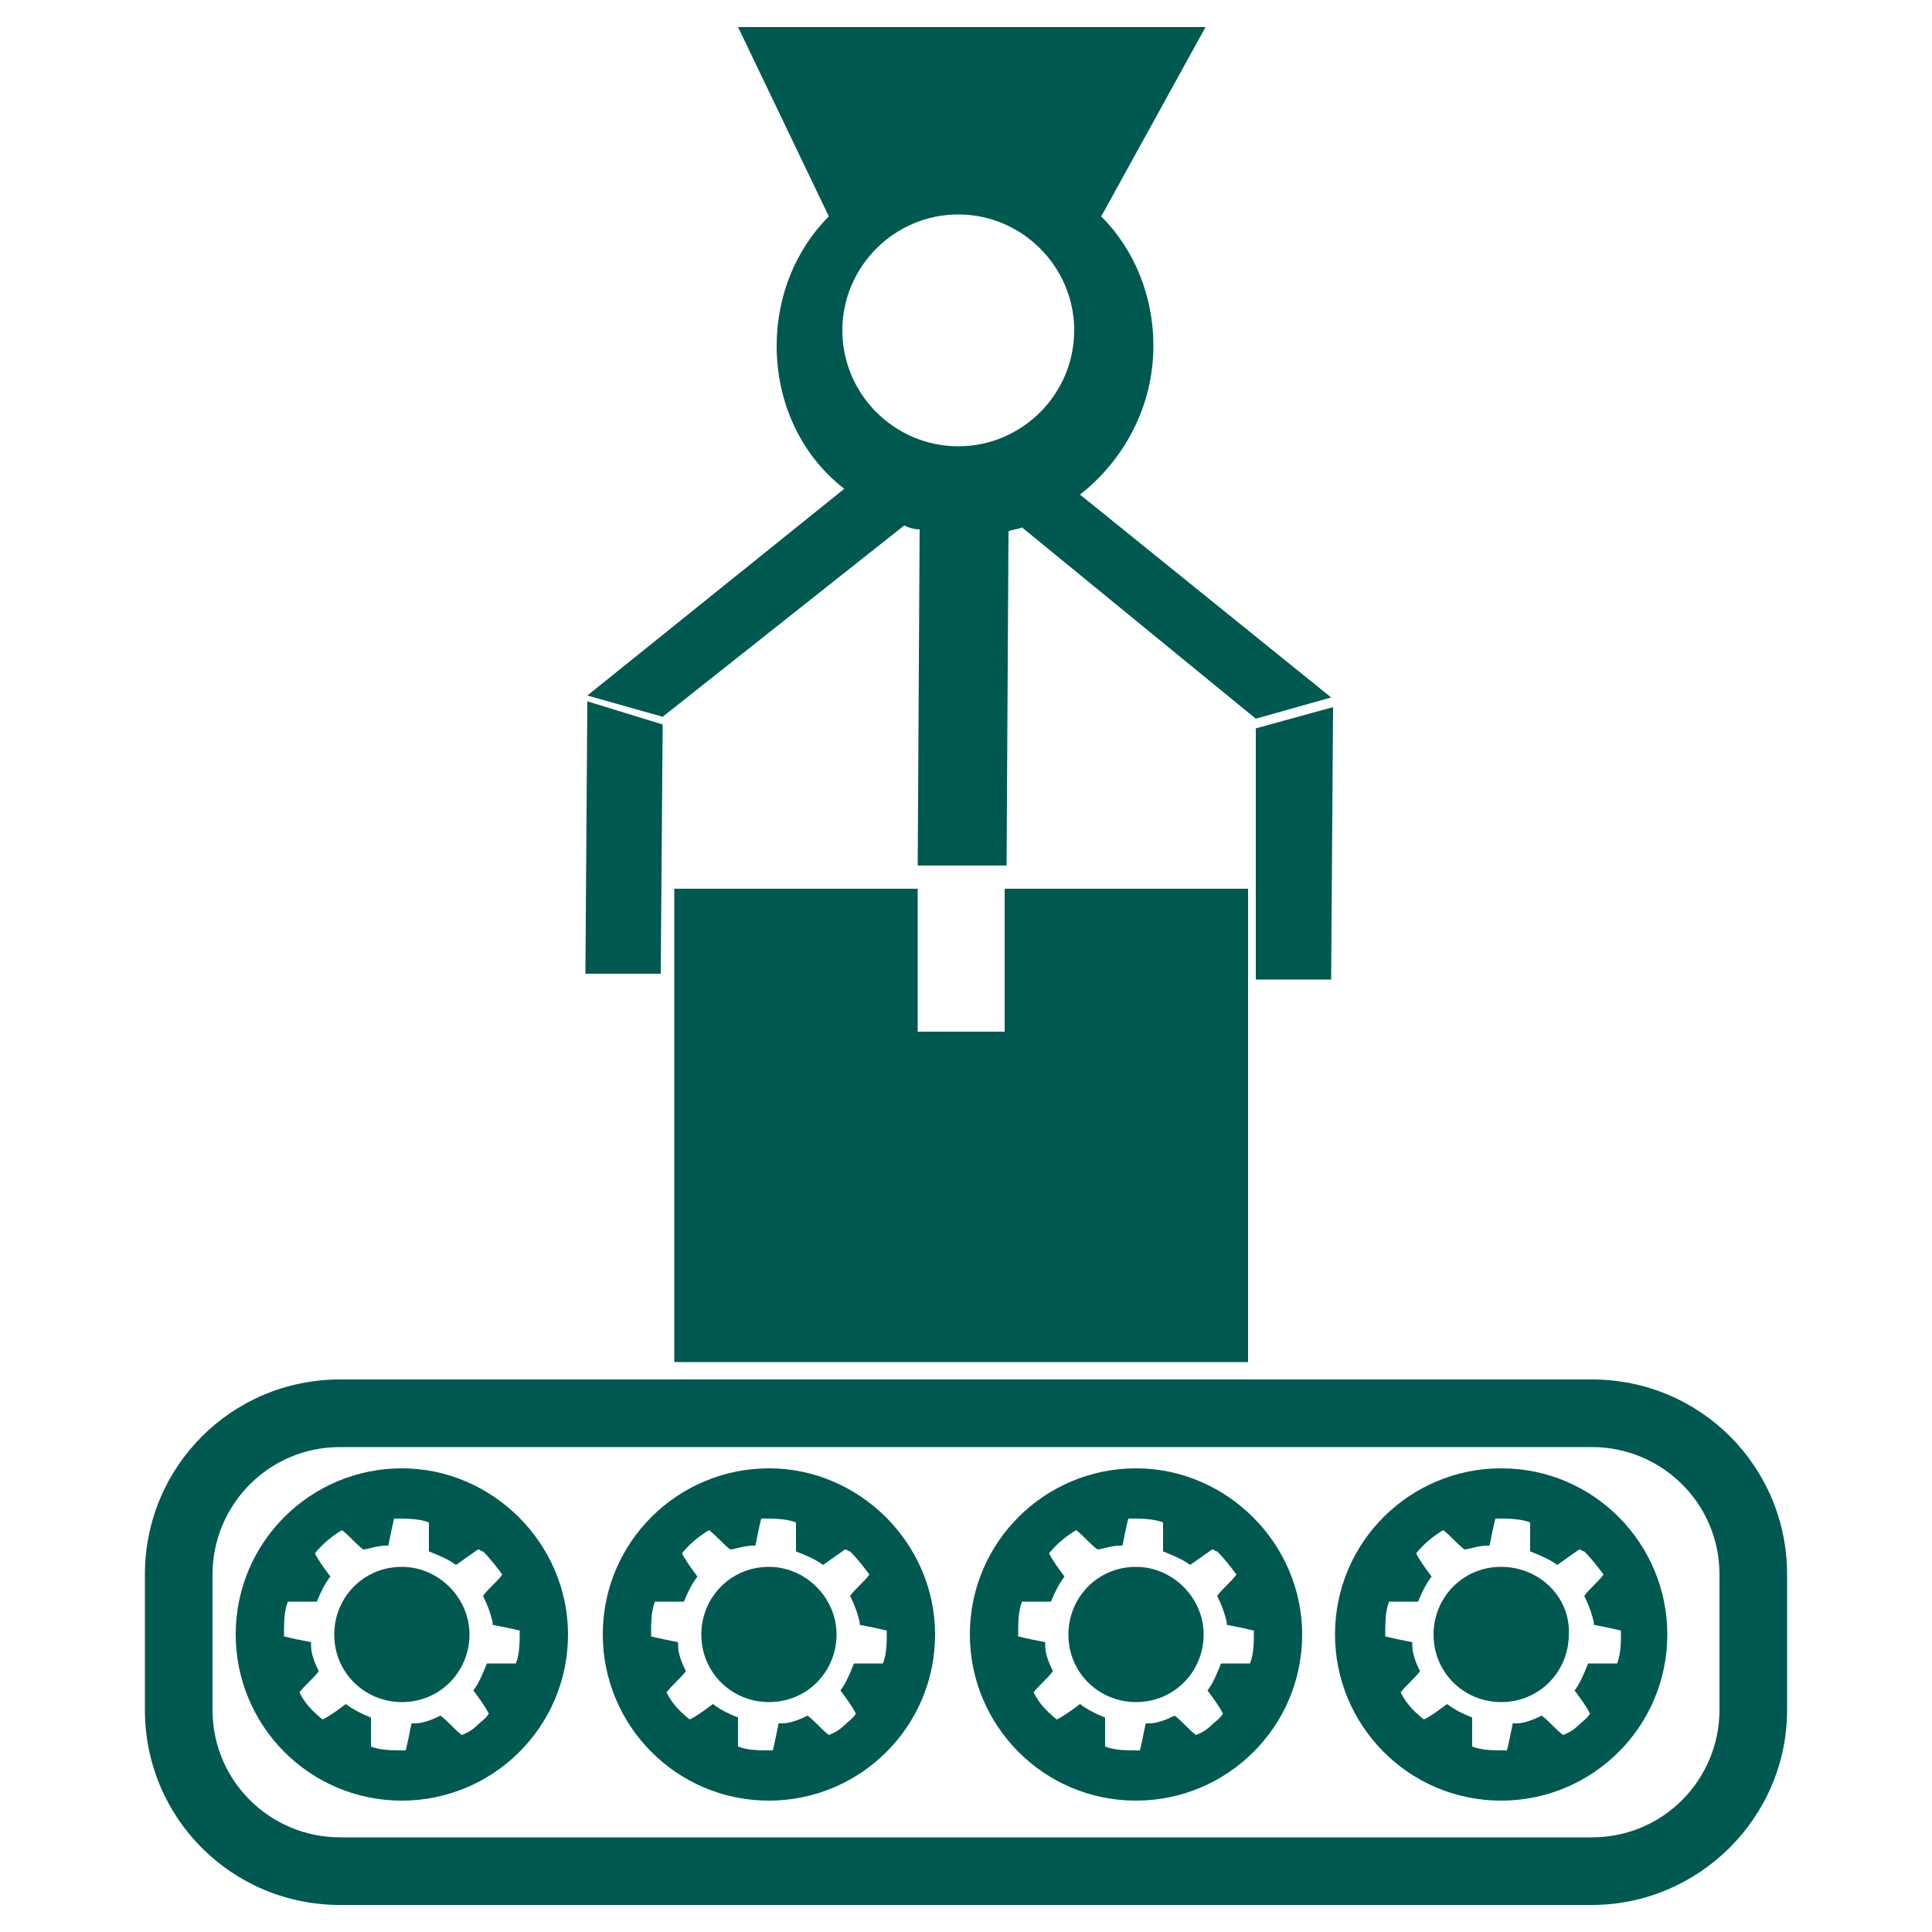
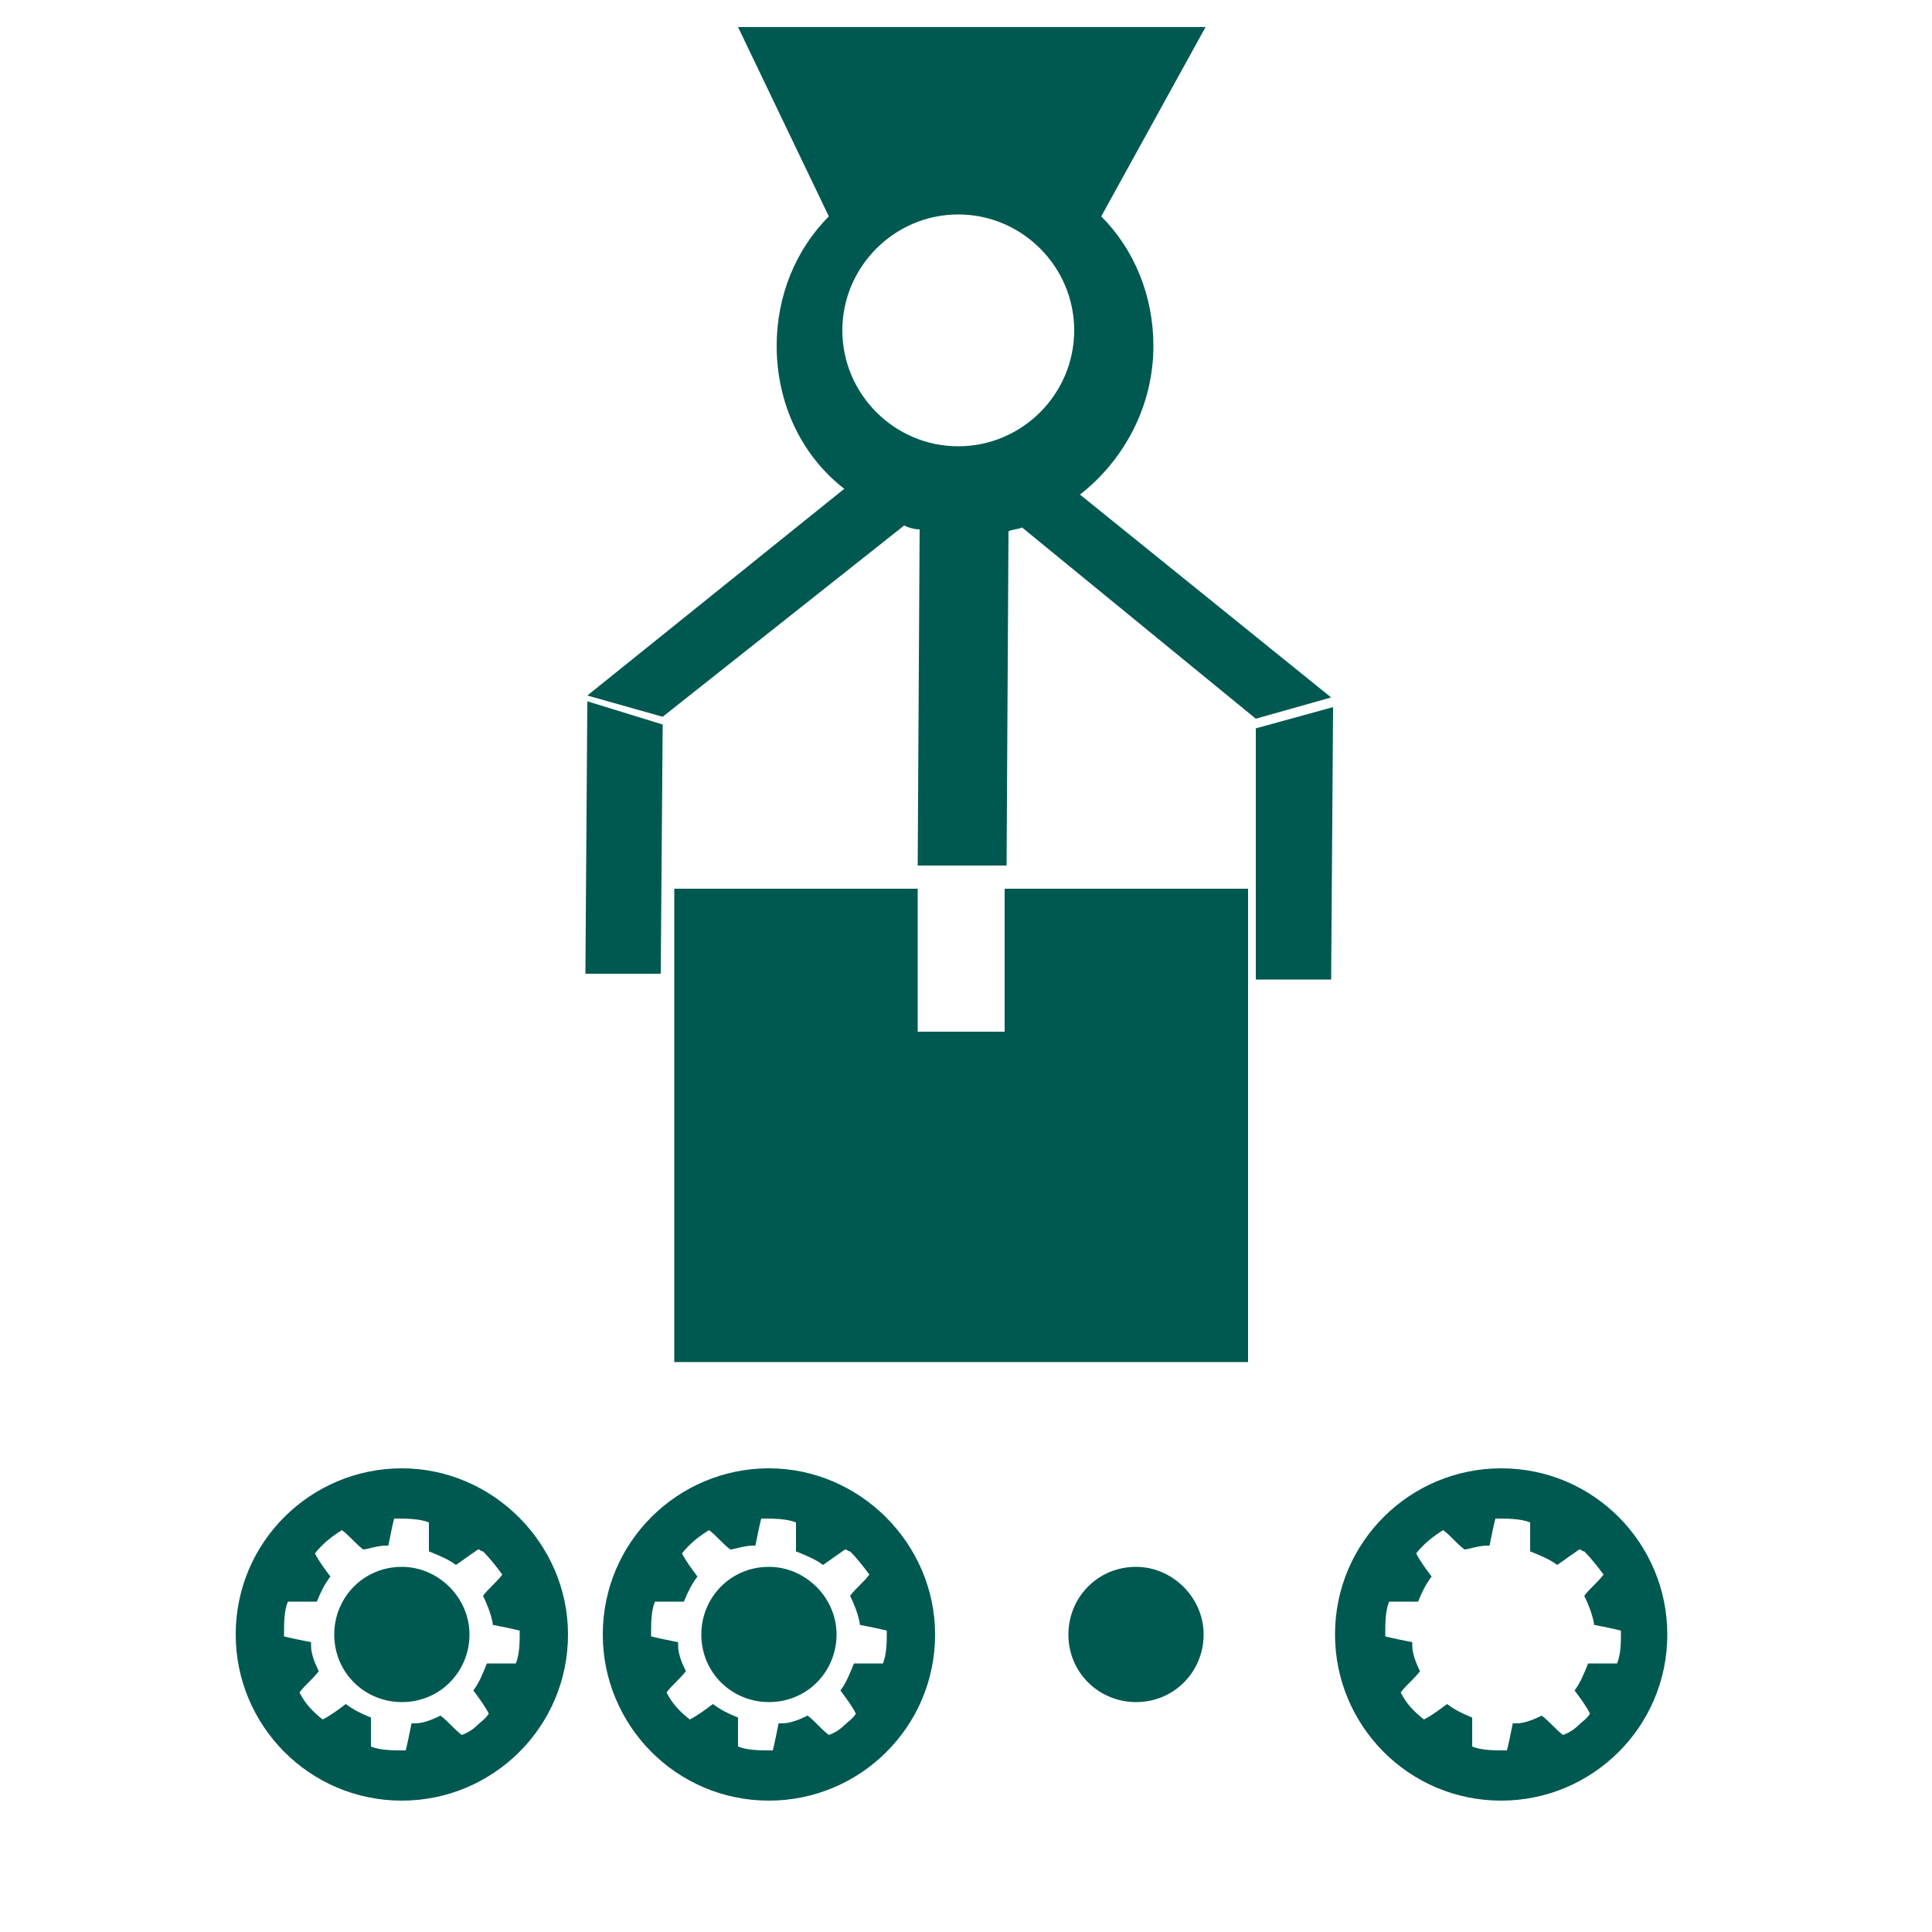
<svg xmlns="http://www.w3.org/2000/svg" version="1.1" id="Layer_1" x="0px" y="0px" viewBox="0 0 100 100" style="enable-background:new 0 0 100 100;" xml:space="preserve">
  <style type="text/css">
	.st0{fill:#005950;}
</style>
-   <path class="st0" d="M-253.8,73.2h-6.6v12.1h39V73.2h-10.7l-20.5-37.5c-0.6-4.4-3.9-8-8.3-8.8c0.2-0.3,0.4-0.5,0.6-0.8h24.3V5.5  h-25.8c-6.2-6.8-16.7-7.3-23.6-1.2c-6.8,6.2-7.3,16.7-1.2,23.6c3.2,3.5,7.7,5.5,12.4,5.5c0.6,0,1.1,0,1.7-0.1  c-0.5,1.2-0.7,2.4-0.7,3.7c0,3.2,1.4,6.1,3.9,8.1L-253.8,73.2z M-257.3,33.4l-11.5,6.3c-0.4-0.8-0.6-1.7-0.6-2.7  c0-2.3,1.2-4.4,3.1-5.6l0.4-0.2c0.9-0.5,2-0.7,3-0.8C-260.6,30.4-258.5,31.5-257.3,33.4z M-274.1,27.3c-5.9,0-10.6-4.7-10.6-10.6  c0-5.9,4.7-10.6,10.6-10.6c5.2,0,9.7,3.8,10.5,8.9v3.5C-264.5,23.6-268.9,27.3-274.1,27.3z" />
  <rect x="-268.5" y="86.3" class="st0" width="55.2" height="12.7" />
  <rect x="-235.3" y="7.6" class="st0" width="5.6" height="16.4" />
  <path class="st0" d="M-212.2,30.2l2.6-3l-8.5-7.2c0.1-0.2,0.2-0.4,0.2-0.6l13.5-2.6l1.5-3.2l-14.5,2.7c-0.1-4.1-3.5-7.3-7.5-7.2  c-4.1,0.1-7.3,3.5-7.2,7.5c0.1,4.1,3.5,7.3,7.5,7.2c0.1,0,0.1,0,0.2,0l-0.5,15.4l3-2l0.4-14.1c0.2-0.1,0.3-0.2,0.5-0.3L-212.2,30.2z   M-227.6,20c-2-1.7-2.2-4.6-0.5-6.5s4.6-2.2,6.5-0.5s2.2,4.6,0.5,6.5c0,0,0,0,0,0C-222.7,21.4-225.6,21.7-227.6,20  C-227.6,20-227.6,20-227.6,20z" />
  <polygon class="st0" points="-195.3,24.4 -203.9,17.1 -202.4,13.8 -193.1,21.8 " />
-   <polygon class="st0" points="-212.9,44.9 -221.5,37.5 -224.5,39.5 -215.1,47.5 " />
  <g>
    <g>
      <g>
        <path class="st0" d="M20.8,81.1c-2,0-3.5,1.6-3.5,3.5c0,2,1.6,3.5,3.5,3.5c2,0,3.5-1.6,3.5-3.5C24.3,82.7,22.7,81.1,20.8,81.1z" />
        <path class="st0" d="M20.8,76c-4.7,0-8.6,3.8-8.6,8.6c0,4.7,3.8,8.6,8.6,8.6c4.7,0,8.6-3.8,8.6-8.6C29.4,79.9,25.5,76,20.8,76z      M26.7,86.1c-0.5,0-1,0-1.5,0c-0.2,0.5-0.4,1-0.7,1.4c0.3,0.4,0.6,0.8,0.8,1.2c-0.2,0.3-0.4,0.4-0.6,0.6     c-0.2,0.2-0.5,0.4-0.8,0.5c-0.4-0.3-0.7-0.7-1.1-1c-0.4,0.2-0.9,0.4-1.3,0.4c-0.1,0-0.1,0-0.2,0c-0.1,0.5-0.2,1-0.3,1.4     c-0.7,0-1.3,0-1.8-0.2c0-0.5,0-1,0-1.5c-0.5-0.2-0.9-0.4-1.3-0.7c-0.4,0.3-0.8,0.6-1.2,0.8c-0.5-0.4-0.9-0.8-1.2-1.4     c0.3-0.4,0.7-0.7,1-1.1c-0.2-0.4-0.4-0.9-0.4-1.3c0-0.1,0-0.1,0-0.2c-0.5-0.1-1-0.2-1.4-0.3c0-0.7,0-1.3,0.2-1.8c0.5,0,1,0,1.5,0     c0.2-0.5,0.4-0.9,0.7-1.3c-0.3-0.4-0.6-0.8-0.8-1.2c0.4-0.5,0.9-0.9,1.4-1.2c0.4,0.3,0.7,0.7,1.1,1C19,80.2,19.5,80,20,80     c0,0,0.1,0,0.1,0c0.1-0.5,0.2-1,0.3-1.4c0,0,0,0,0,0c0.6,0,1.3,0,1.8,0.2c0,0.5,0,0.9,0,1.4c0,0,0,0.1,0,0.1     c0.5,0.2,1,0.4,1.4,0.7c0.3-0.2,0.7-0.5,1-0.7c0,0,0.1-0.1,0.2-0.1c0,0,0.1,0.1,0.2,0.1c0.4,0.4,0.7,0.8,1,1.2     c-0.3,0.4-0.7,0.7-1,1.1c0.2,0.4,0.4,0.9,0.5,1.4c0,0,0,0.1,0,0.1c0.5,0.1,1,0.2,1.4,0.3c0,0,0,0,0,0     C26.9,85,26.9,85.6,26.7,86.1z" />
      </g>
      <g>
        <path class="st0" d="M39.8,81.1c-2,0-3.5,1.6-3.5,3.5c0,2,1.6,3.5,3.5,3.5c2,0,3.5-1.6,3.5-3.5C43.3,82.7,41.7,81.1,39.8,81.1z" />
        <path class="st0" d="M39.8,76c-4.7,0-8.6,3.8-8.6,8.6c0,4.7,3.8,8.6,8.6,8.6c4.7,0,8.6-3.8,8.6-8.6C48.4,79.9,44.5,76,39.8,76z      M45.7,86.1c-0.5,0-1,0-1.5,0c-0.2,0.5-0.4,1-0.7,1.4c0.3,0.4,0.6,0.8,0.8,1.2c-0.2,0.3-0.4,0.4-0.6,0.6     c-0.2,0.2-0.5,0.4-0.8,0.5c-0.4-0.3-0.7-0.7-1.1-1c-0.4,0.2-0.9,0.4-1.3,0.4c-0.1,0-0.1,0-0.2,0c-0.1,0.5-0.2,1-0.3,1.4     c-0.7,0-1.3,0-1.8-0.2c0-0.5,0-1,0-1.5c-0.5-0.2-0.9-0.4-1.3-0.7c-0.4,0.3-0.8,0.6-1.2,0.8c-0.5-0.4-0.9-0.8-1.2-1.4     c0.3-0.4,0.7-0.7,1-1.1c-0.2-0.4-0.4-0.9-0.4-1.3c0-0.1,0-0.1,0-0.2c-0.5-0.1-1-0.2-1.4-0.3c0-0.7,0-1.3,0.2-1.8c0.5,0,1,0,1.5,0     c0.2-0.5,0.4-0.9,0.7-1.3c-0.3-0.4-0.6-0.8-0.8-1.2c0.4-0.5,0.9-0.9,1.4-1.2c0.4,0.3,0.7,0.7,1.1,1C38,80.2,38.5,80,39,80     c0,0,0.1,0,0.1,0c0.1-0.5,0.2-1,0.3-1.4c0,0,0,0,0,0c0.6,0,1.3,0,1.8,0.2c0,0.5,0,0.9,0,1.4c0,0,0,0.1,0,0.1     c0.5,0.2,1,0.4,1.4,0.7c0.3-0.2,0.7-0.5,1-0.7c0,0,0.1-0.1,0.2-0.1c0,0,0.1,0.1,0.2,0.1c0.4,0.4,0.7,0.8,1,1.2     c-0.3,0.4-0.7,0.7-1,1.1c0.2,0.4,0.4,0.9,0.5,1.4c0,0,0,0.1,0,0.1c0.5,0.1,1,0.2,1.4,0.3c0,0,0,0,0,0     C45.9,85,45.9,85.6,45.7,86.1z" />
      </g>
      <g>
        <path class="st0" d="M58.8,81.1c-2,0-3.5,1.6-3.5,3.5c0,2,1.6,3.5,3.5,3.5c2,0,3.5-1.6,3.5-3.5C62.3,82.7,60.7,81.1,58.8,81.1z" />
-         <path class="st0" d="M58.8,76c-4.7,0-8.6,3.8-8.6,8.6c0,4.7,3.8,8.6,8.6,8.6c4.7,0,8.6-3.8,8.6-8.6C67.4,79.9,63.5,76,58.8,76z      M64.7,86.1c-0.5,0-1,0-1.5,0c-0.2,0.5-0.4,1-0.7,1.4c0.3,0.4,0.6,0.8,0.8,1.2c-0.2,0.3-0.4,0.4-0.6,0.6     c-0.2,0.2-0.5,0.4-0.8,0.5c-0.4-0.3-0.7-0.7-1.1-1c-0.4,0.2-0.9,0.4-1.3,0.4c-0.1,0-0.1,0-0.2,0c-0.1,0.5-0.2,1-0.3,1.4     c-0.7,0-1.3,0-1.8-0.2c0-0.5,0-1,0-1.5c-0.5-0.2-0.9-0.4-1.3-0.7c-0.4,0.3-0.8,0.6-1.2,0.8c-0.5-0.4-0.9-0.8-1.2-1.4     c0.3-0.4,0.7-0.7,1-1.1c-0.2-0.4-0.4-0.9-0.4-1.3c0-0.1,0-0.1,0-0.2c-0.5-0.1-1-0.2-1.4-0.3c0-0.7,0-1.3,0.2-1.8c0.5,0,1,0,1.5,0     c0.2-0.5,0.4-0.9,0.7-1.3c-0.3-0.4-0.6-0.8-0.8-1.2c0.4-0.5,0.9-0.9,1.4-1.2c0.4,0.3,0.7,0.7,1.1,1C57,80.2,57.5,80,58,80     c0,0,0.1,0,0.1,0c0.1-0.5,0.2-1,0.3-1.4c0,0,0,0,0,0c0.6,0,1.3,0,1.8,0.2c0,0.5,0,0.9,0,1.4c0,0,0,0.1,0,0.1     c0.5,0.2,1,0.4,1.4,0.7c0.3-0.2,0.7-0.5,1-0.7c0,0,0.1-0.1,0.2-0.1c0,0,0.1,0.1,0.2,0.1c0.4,0.4,0.7,0.8,1,1.2     c-0.3,0.4-0.7,0.7-1,1.1c0.2,0.4,0.4,0.9,0.5,1.4c0,0,0,0.1,0,0.1c0.5,0.1,1,0.2,1.4,0.3c0,0,0,0,0,0     C64.9,85,64.9,85.6,64.7,86.1z" />
      </g>
      <g>
-         <path class="st0" d="M77.7,81.1c-2,0-3.5,1.6-3.5,3.5c0,2,1.6,3.5,3.5,3.5c2,0,3.5-1.6,3.5-3.5C81.3,82.7,79.7,81.1,77.7,81.1z" />
        <path class="st0" d="M77.7,76c-4.7,0-8.6,3.8-8.6,8.6c0,4.7,3.8,8.6,8.6,8.6c4.7,0,8.6-3.8,8.6-8.6C86.3,79.9,82.5,76,77.7,76z      M83.7,86.1c-0.5,0-1,0-1.5,0c-0.2,0.5-0.4,1-0.7,1.4c0.3,0.4,0.6,0.8,0.8,1.2c-0.2,0.3-0.4,0.4-0.6,0.6     c-0.2,0.2-0.5,0.4-0.8,0.5c-0.4-0.3-0.7-0.7-1.1-1c-0.4,0.2-0.9,0.4-1.3,0.4c-0.1,0-0.1,0-0.2,0c-0.1,0.5-0.2,1-0.3,1.4     c-0.7,0-1.3,0-1.8-0.2c0-0.5,0-1,0-1.5c-0.5-0.2-0.9-0.4-1.3-0.7c-0.4,0.3-0.8,0.6-1.2,0.8c-0.5-0.4-0.9-0.8-1.2-1.4     c0.3-0.4,0.7-0.7,1-1.1c-0.2-0.4-0.4-0.9-0.4-1.3c0-0.1,0-0.1,0-0.2c-0.5-0.1-1-0.2-1.4-0.3c0-0.7,0-1.3,0.2-1.8c0.5,0,1,0,1.5,0     c0.2-0.5,0.4-0.9,0.7-1.3c-0.3-0.4-0.6-0.8-0.8-1.2c0.4-0.5,0.9-0.9,1.4-1.2c0.4,0.3,0.7,0.7,1.1,1C76,80.2,76.5,80,77,80     c0,0,0.1,0,0.1,0c0.1-0.5,0.2-1,0.3-1.4c0,0,0,0,0,0c0.6,0,1.3,0,1.8,0.2c0,0.5,0,0.9,0,1.4c0,0,0,0.1,0,0.1     c0.5,0.2,1,0.4,1.4,0.7c0.3-0.2,0.7-0.5,1-0.7c0,0,0.1-0.1,0.2-0.1c0,0,0.1,0.1,0.2,0.1c0.4,0.4,0.7,0.8,1,1.2     c-0.3,0.4-0.7,0.7-1,1.1c0.2,0.4,0.4,0.9,0.5,1.4c0,0,0,0.1,0,0.1c0.5,0.1,1,0.2,1.4,0.3c0,0,0,0,0,0     C83.9,85,83.9,85.6,83.7,86.1z" />
      </g>
-       <path class="st0" d="M82.4,98.6H17.6c-5.6,0-10.1-4.5-10.1-10.1v-7c0-5.6,4.5-10.1,10.1-10.1h64.8c5.6,0,10.1,4.5,10.1,10.1v7    C92.5,94.1,87.9,98.6,82.4,98.6z M17.6,74.9c-3.7,0-6.6,3-6.6,6.6v7c0,3.7,3,6.6,6.6,6.6h64.8c3.7,0,6.6-3,6.6-6.6v-7    c0-3.7-3-6.6-6.6-6.6H17.6z" />
    </g>
    <g>
      <path class="st0" d="M68.9,36.1l-13-10.5c2.3-1.8,3.8-4.6,3.8-7.7c0-2.6-1-5-2.7-6.7c0,0,0,0,0,0l5.4-9.8H38.2l4.7,9.8    c0,0,0,0,0,0c-1.7,1.7-2.7,4.1-2.7,6.7c0,3,1.3,5.7,3.5,7.4L30.4,36l3.9,1.1l12.5-9.9c0.2,0.1,0.5,0.2,0.8,0.2l-0.1,17.4l4.6,0    l0.1-17.3c0.2-0.1,0.5-0.1,0.7-0.2L65,37.2L68.9,36.1z M49.6,23.1c-3.3,0-6-2.7-6-6s2.7-6,6-6c3.3,0,6,2.7,6,6    S52.9,23.1,49.6,23.1z" />
      <polygon class="st0" points="65,37.7 65,50.7 68.9,50.7 69,36.6   " />
      <polygon class="st0" points="30.3,50.4 34.2,50.4 34.3,37.5 30.4,36.3   " />
    </g>
    <polygon class="st0" points="52,46 52,53.4 47.5,53.4 47.5,46 34.9,46 34.9,70.5 64.6,70.5 64.6,46  " />
  </g>
</svg>